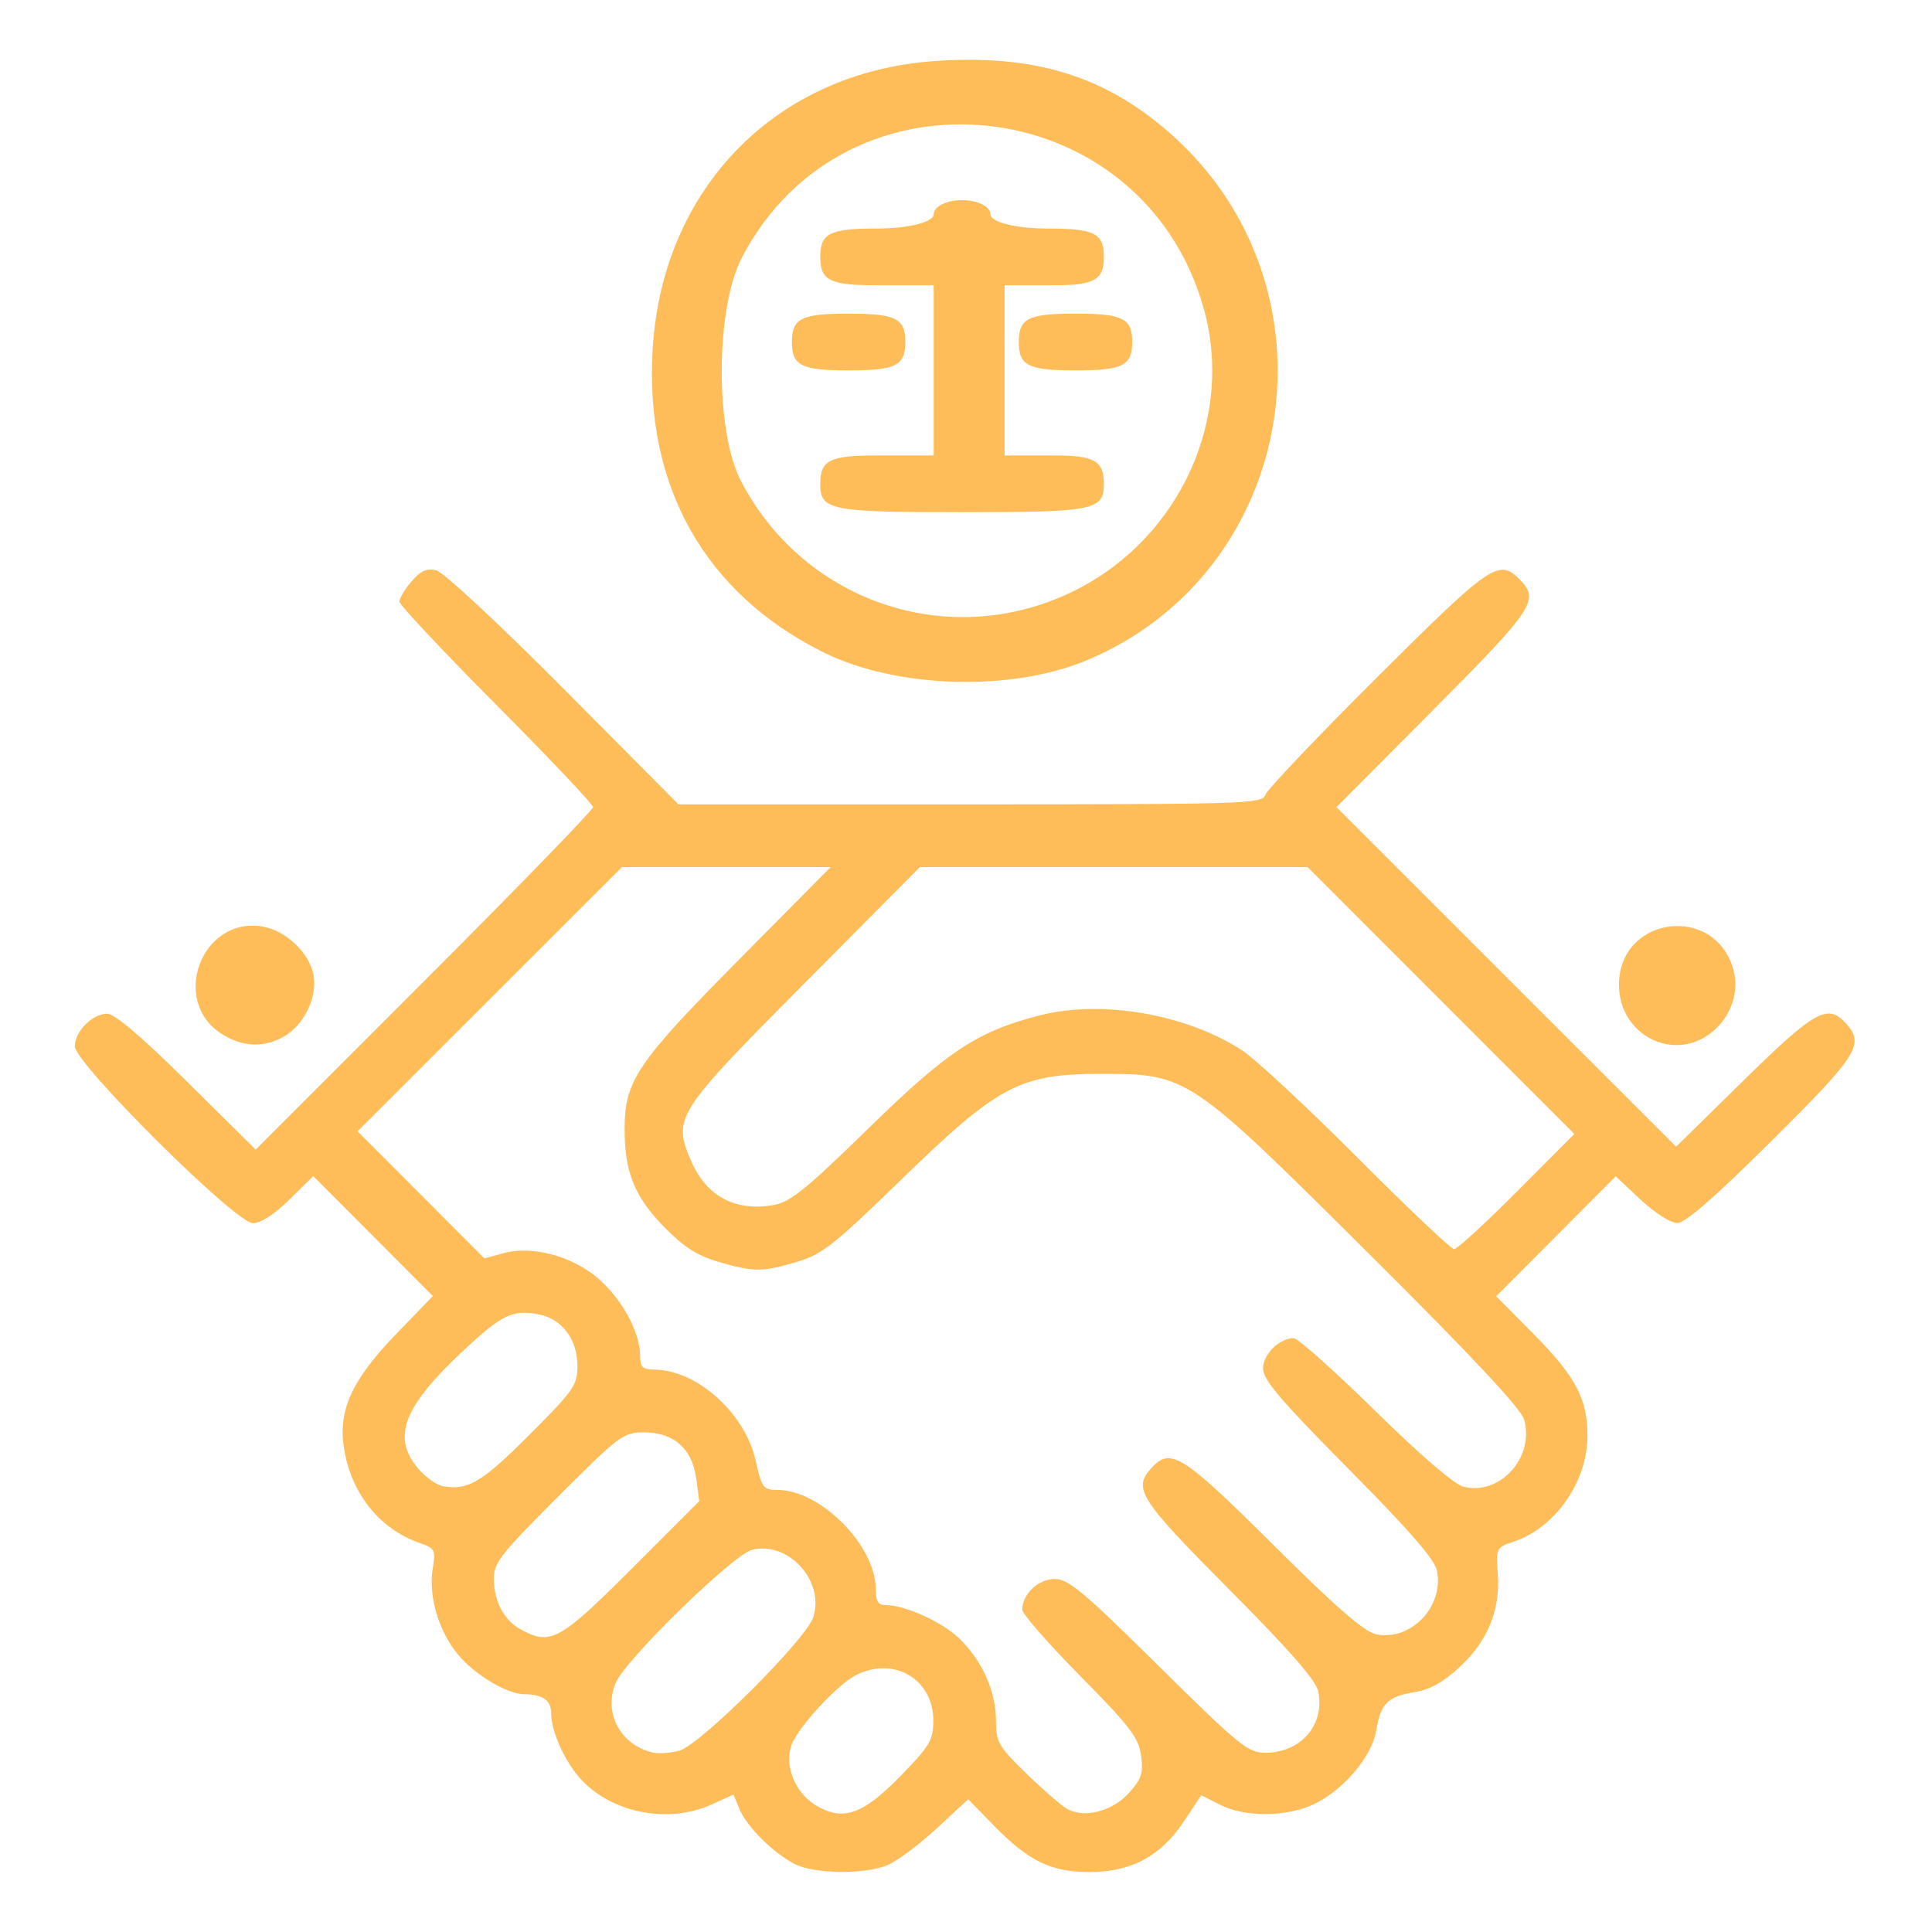
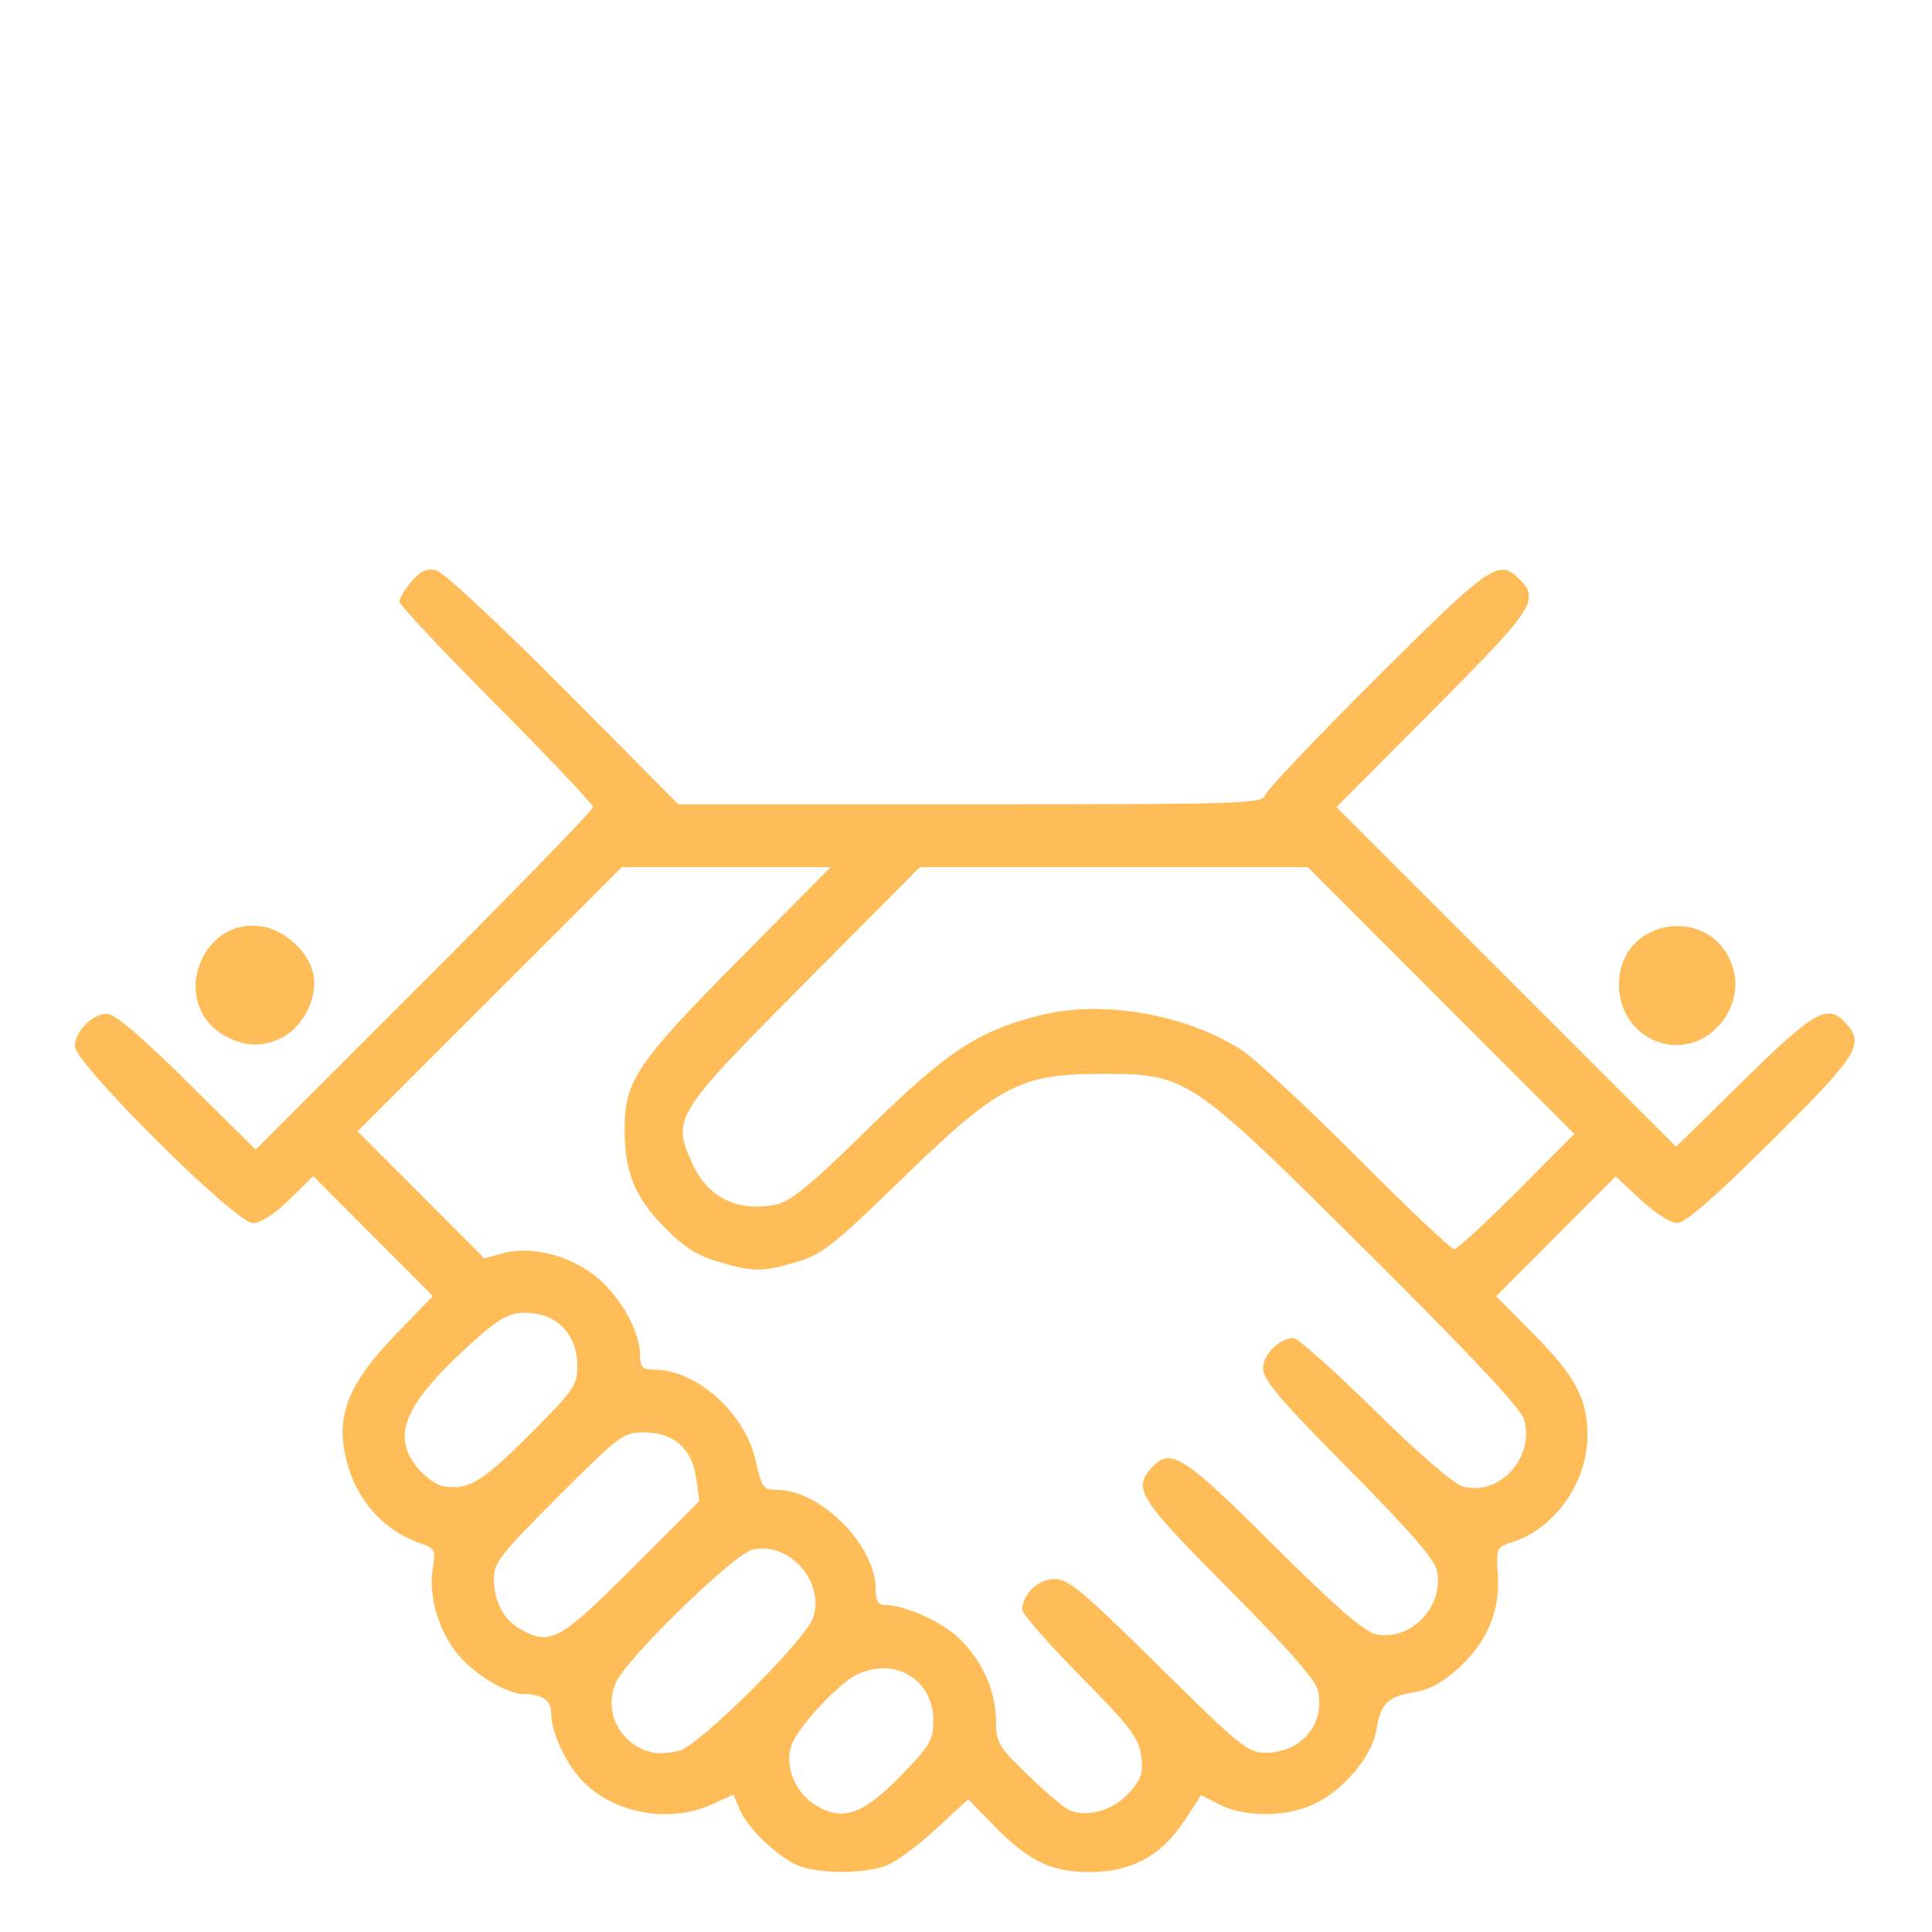
<svg xmlns="http://www.w3.org/2000/svg" xmlns:ns1="http://sodipodi.sourceforge.net/DTD/sodipodi-0.dtd" xmlns:ns2="http://www.inkscape.org/namespaces/inkscape" version="1.1" id="svg2" width="64" height="64" viewBox="0 0 64 64" ns1:docname="agreement.svg" ns2:version="1.2.1 (9c6d41e410, 2022-07-14)" xml:space="preserve">
  <defs id="defs6" />
  <ns1:namedview id="namedview4" pagecolor="#ffffff" bordercolor="#666666" borderopacity="1.0" ns2:showpageshadow="2" ns2:pageopacity="0.0" ns2:pagecheckerboard="0" ns2:deskcolor="#d1d1d1" showgrid="false" ns2:zoom="3.3710938" ns2:cx="-13.497103" ns2:cy="83.355736" ns2:window-width="1920" ns2:window-height="1017" ns2:window-x="-8" ns2:window-y="-8" ns2:window-maximized="1" ns2:current-layer="g8" />
  <g ns2:groupmode="layer" ns2:label="Image" id="g8" transform="translate(113.316,37.573)">
    <g id="g1211" transform="matrix(0.938,0,0,0.938,-5.082,-0.348)">
-       <path style="fill:#ffbd59;fill-opacity:1;stroke-width:0.501" d="m -86.294,-16.641 c -4.209,-2.084 -6.352,-5.9 -6.042,-10.764 0.359,-5.642 4.353,-9.718 9.915,-10.121 3.525,-0.255 6.031,0.507 8.344,2.537 6.177,5.423 4.592,15.479 -2.936,18.624 -2.667,1.114 -6.716,0.993 -9.281,-0.276 z m 8.981,-2.249 c 3.632,-1.878 5.509,-6.065 4.436,-9.898 -2.164,-7.728 -12.649,-8.878 -16.315,-1.79 -0.931,1.8 -0.947,6.115 -0.03,7.878 2.277,4.377 7.55,6.063 11.909,3.809 z m -9.107,-3.709 c 0,-0.835 0.334,-1.002 2.003,-1.002 h 2.003 v -3.005 -3.005 h -2.003 c -1.669,0 -2.003,-0.167 -2.003,-1.002 0,-0.835 0.334,-1.002 2.003,-1.002 1.102,0 2.003,-0.225 2.003,-0.501 0,-0.275 0.451,-0.501 1.002,-0.501 0.551,0 1.002,0.225 1.002,0.501 0,0.275 0.901,0.501 2.003,0.501 1.669,0 2.003,0.167 2.003,1.002 0,0.811 -0.334,1.002 -1.753,1.002 h -1.753 v 3.005 3.005 h 1.753 c 1.419,0 1.753,0.191 1.753,1.002 0,0.935 -0.334,1.002 -5.008,1.002 -4.674,0 -5.008,-0.067 -5.008,-1.002 z m -1.002,-5.008 c 0,-0.835 0.334,-1.002 2.003,-1.002 1.669,0 2.003,0.167 2.003,1.002 0,0.835 -0.334,1.002 -2.003,1.002 -1.669,0 -2.003,-0.167 -2.003,-1.002 z m 8.013,0 c 0,-0.835 0.334,-1.002 2.003,-1.002 1.669,0 2.003,0.167 2.003,1.002 0,0.835 -0.334,1.002 -2.003,1.002 -1.669,0 -2.003,-0.167 -2.003,-1.002 z" id="path859" ns1:nodetypes="sssssssssssssscccssssssssscccssssssssssssss" />
      <path style="fill:#ffbd59;fill-opacity:1;stroke-width:0.185" d="m -84.031,26.175 c 0.332,-0.139 1.106,-0.717 1.719,-1.285 l 1.116,-1.033 0.909,0.931 c 1.222,1.251 2.02,1.64 3.368,1.64 1.478,0 2.524,-0.558 3.336,-1.782 l 0.619,-0.932 0.668,0.34 c 0.855,0.436 2.308,0.434 3.27,-0.004 1.053,-0.48 2.093,-1.697 2.241,-2.623 0.152,-0.948 0.406,-1.202 1.359,-1.354 0.527,-0.084 1.009,-0.351 1.574,-0.872 0.997,-0.919 1.449,-2.014 1.361,-3.294 -0.064,-0.924 -0.054,-0.945 0.551,-1.145 1.471,-0.485 2.607,-2.104 2.614,-3.729 0.006,-1.306 -0.415,-2.106 -1.895,-3.599 l -1.329,-1.341 2.111,-2.117 2.111,-2.117 0.881,0.824 c 0.496,0.464 1.06,0.824 1.292,0.824 0.283,0 1.321,-0.904 3.335,-2.904 3.06,-3.039 3.293,-3.407 2.618,-4.152 -0.638,-0.705 -1.093,-0.451 -3.6,2.011 l -2.392,2.349 -5.998,-5.996 -5.998,-5.996 3.417,-3.434 c 3.574,-3.592 3.771,-3.89 3.047,-4.614 -0.732,-0.732 -1.008,-0.543 -5.028,3.461 -2.115,2.107 -3.893,3.978 -3.951,4.159 -0.098,0.31 -0.695,0.329 -10.415,0.329 h -10.31 l -4.047,-4.074 c -2.244,-2.259 -4.248,-4.125 -4.497,-4.187 -0.342,-0.086 -0.552,0.006 -0.88,0.388 -0.237,0.275 -0.43,0.595 -0.43,0.71 0,0.115 1.539,1.756 3.42,3.647 1.881,1.89 3.42,3.517 3.42,3.615 0,0.098 -2.68,2.859 -5.957,6.136 l -5.957,5.959 -2.423,-2.399 c -1.608,-1.592 -2.558,-2.399 -2.824,-2.399 -0.519,0 -1.14,0.626 -1.14,1.149 0,0.606 5.675,6.245 6.285,6.245 0.284,0 0.759,-0.305 1.292,-0.83 l 0.843,-0.83 2.112,2.118 2.112,2.118 -1.301,1.346 c -1.526,1.58 -2.029,2.647 -1.852,3.935 0.224,1.634 1.237,2.934 2.678,3.436 0.553,0.193 0.578,0.241 0.468,0.926 -0.153,0.959 0.211,2.19 0.893,3.017 0.586,0.711 1.74,1.401 2.344,1.401 0.644,0 0.947,0.215 0.947,0.673 0,0.649 0.497,1.741 1.073,2.354 1.107,1.181 3.083,1.554 4.596,0.867 l 0.77,-0.35 0.213,0.514 c 0.256,0.619 1.183,1.542 1.944,1.937 0.688,0.357 2.483,0.377 3.295,0.038 z m -2.583,-2.128 c -0.712,-0.446 -1.084,-1.414 -0.815,-2.121 0.24,-0.63 1.602,-2.107 2.256,-2.445 1.338,-0.692 2.745,0.124 2.745,1.591 0,0.699 -0.111,0.888 -1.155,1.961 -1.347,1.384 -2.06,1.622 -3.031,1.014 z m 8.9,0.142 c -0.203,-0.116 -0.848,-0.677 -1.433,-1.246 -0.983,-0.956 -1.063,-1.097 -1.067,-1.872 -0.005,-1.042 -0.499,-2.135 -1.314,-2.909 -0.613,-0.582 -1.904,-1.163 -2.587,-1.163 -0.263,0 -0.346,-0.136 -0.346,-0.562 0,-1.54 -1.947,-3.505 -3.474,-3.505 -0.498,0 -0.55,-0.07 -0.766,-1.035 -0.375,-1.675 -2.07,-3.2 -3.57,-3.212 -0.429,-0.003 -0.509,-0.083 -0.512,-0.512 -0.007,-0.8 -0.61,-1.926 -1.427,-2.663 -0.912,-0.822 -2.368,-1.223 -3.404,-0.937 l -0.666,0.184 -2.24,-2.245 -2.24,-2.245 4.668,-4.665 4.668,-4.665 h 3.685 3.685 l -3.266,3.298 c -3.565,3.6 -4.003,4.247 -4.009,5.923 -0.007,1.532 0.34,2.403 1.378,3.47 0.705,0.724 1.169,1.024 1.932,1.248 1.251,0.367 1.55,0.367 2.786,-4.69e-5 0.875,-0.26 1.306,-0.6 3.65,-2.88 3.444,-3.351 4.208,-3.757 7.07,-3.757 3.069,0 3.113,0.029 9.475,6.358 3.628,3.608 5.367,5.466 5.475,5.849 0.377,1.331 -0.843,2.69 -2.133,2.376 -0.327,-0.079 -1.506,-1.092 -3.132,-2.688 -1.434,-1.408 -2.726,-2.56 -2.87,-2.56 -0.512,0 -1.084,0.567 -1.084,1.073 3.66e-4,0.396 0.621,1.124 3.022,3.548 2.184,2.205 3.05,3.204 3.125,3.604 0.237,1.265 -0.93,2.476 -2.15,2.232 -0.419,-0.084 -1.395,-0.931 -3.637,-3.16 -3.219,-3.199 -3.628,-3.456 -4.306,-2.708 -0.658,0.727 -0.43,1.084 2.74,4.274 2.169,2.183 3.078,3.224 3.156,3.617 0.235,1.178 -0.615,2.16 -1.87,2.16 -0.615,0 -0.91,-0.24 -3.77,-3.068 -2.658,-2.629 -3.183,-3.068 -3.67,-3.068 -0.578,0 -1.144,0.537 -1.144,1.086 0,0.145 0.922,1.199 2.048,2.34 1.768,1.792 2.061,2.176 2.147,2.811 0.084,0.624 0.019,0.823 -0.431,1.322 -0.588,0.653 -1.583,0.904 -2.193,0.555 z m -14.595,-1.977 c -1.16,-0.251 -1.786,-1.411 -1.333,-2.47 0.356,-0.832 4.146,-4.526 4.815,-4.694 1.283,-0.322 2.578,1.111 2.157,2.387 -0.26,0.788 -3.997,4.509 -4.726,4.706 -0.303,0.082 -0.714,0.114 -0.913,0.071 z m -4.701,-4.361 c -0.582,-0.322 -0.93,-0.979 -0.938,-1.767 -0.006,-0.574 0.225,-0.87 2.266,-2.911 2.177,-2.177 2.305,-2.273 3.04,-2.273 1.051,0 1.7,0.575 1.842,1.63 l 0.107,0.798 -2.391,2.391 c -2.546,2.546 -2.866,2.72 -3.926,2.133 z m -2.741,-5.052 c -0.225,-0.041 -0.62,-0.325 -0.878,-0.631 -0.941,-1.119 -0.502,-2.209 1.715,-4.258 1.273,-1.176 1.643,-1.348 2.539,-1.18 0.832,0.156 1.378,0.877 1.378,1.819 0,0.69 -0.121,0.863 -1.71,2.452 -1.672,1.672 -2.157,1.959 -3.044,1.797 z M -67.457,1.188 c -1.778,-1.783 -3.614,-3.488 -4.08,-3.789 -1.976,-1.276 -4.951,-1.786 -7.143,-1.223 -2.193,0.562 -3.256,1.266 -6.058,4.008 -2.114,2.069 -2.737,2.576 -3.29,2.68 -1.352,0.254 -2.388,-0.277 -2.929,-1.499 -0.694,-1.569 -0.607,-1.707 3.971,-6.316 l 4.085,-4.113 h 6.846 6.846 l 4.71,4.713 4.71,4.713 -2.028,2.034 c -1.115,1.119 -2.113,2.034 -2.218,2.034 -0.104,0 -1.645,-1.459 -3.423,-3.242 z m -37.877,-4.283 c 0.702,-0.415 1.162,-1.394 1.017,-2.166 -0.146,-0.776 -0.989,-1.572 -1.806,-1.705 -2.167,-0.352 -3.278,2.671 -1.402,3.815 0.743,0.453 1.487,0.471 2.191,0.055 z m 50.433,-0.162 c 0.656,-0.552 0.944,-1.416 0.729,-2.186 -0.653,-2.341 -4.041,-1.89 -4.041,0.538 0,1.794 1.972,2.775 3.312,1.648 z" id="path470" ns1:nodetypes="sscssscssssssssscccssssscccssssscssssssscssssscccssssssssscssssssssssssssssssssscccccccsssssssssssscsssssssssssssssssssssssssscsssssssssssssssscccccssssssssssss" />
    </g>
  </g>
</svg>